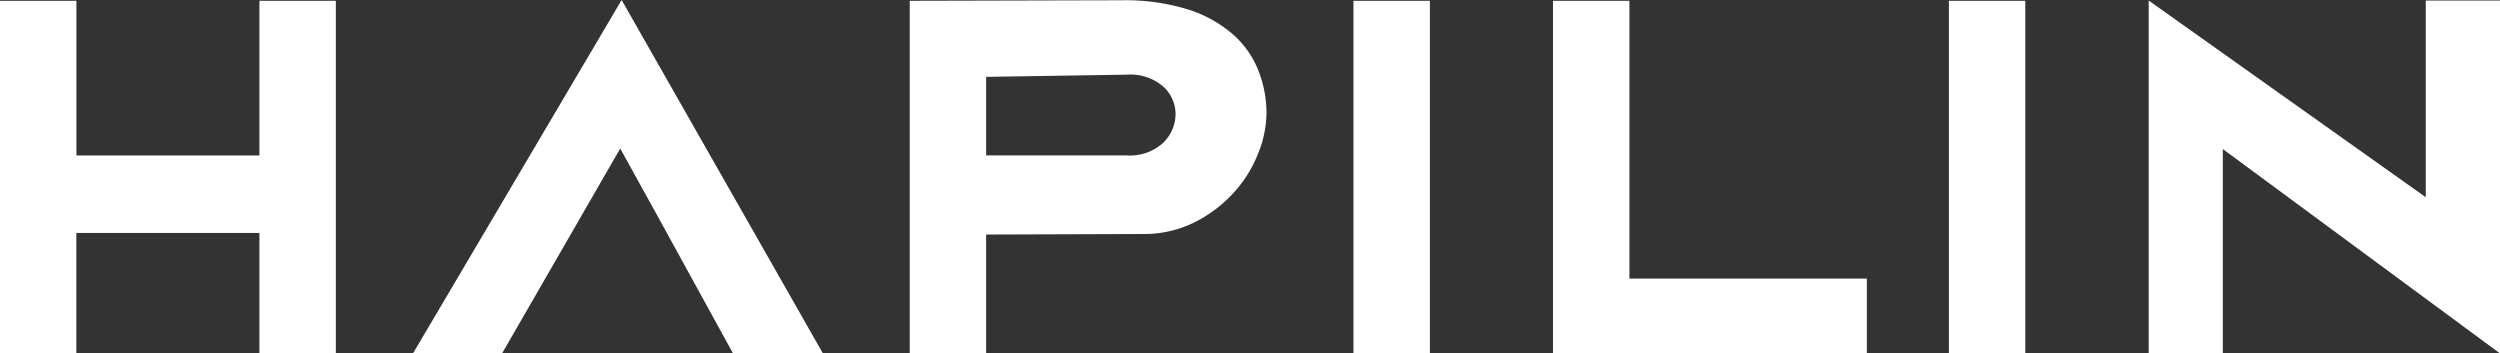
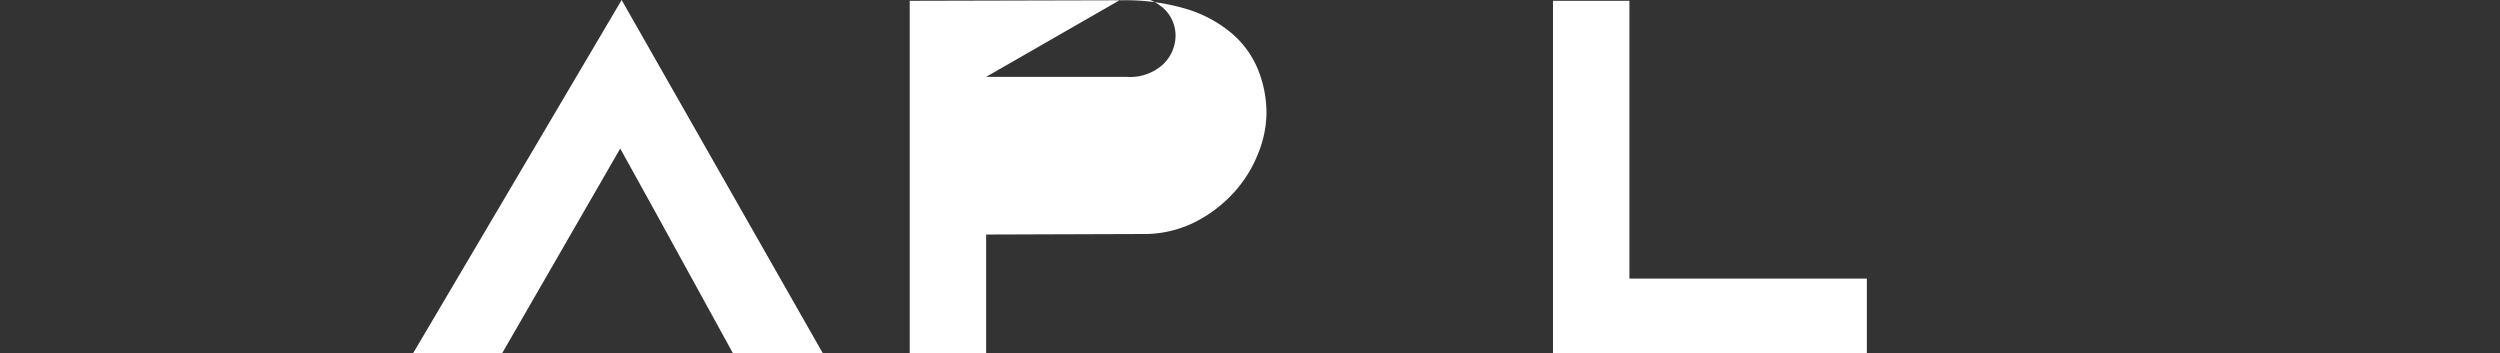
<svg xmlns="http://www.w3.org/2000/svg" id="Layer_1" data-name="Layer 1" viewBox="0 0 284.29 40.19">
  <rect x="0" y="0" width="284.29" height="40.19" fill="#333333" stroke="none" />
  <defs>
    <style>.cls-1{fill:#fff;}</style>
  </defs>
  <title>hapilin</title>
-   <path class="cls-1" d="M46.05,41.09H37.36V27.4H16.54v13.7H7.86V1h8.69V18.59H37.36V1h8.69V41.09Z" transform="translate(-7.86 -0.91)" />
-   <path class="cls-1" d="M120,41.09h-8.69V1l24.14-.06a24.1,24.1,0,0,1,7.36,1,14.43,14.43,0,0,1,5.07,2.72,10.68,10.68,0,0,1,3,4.08,13.2,13.2,0,0,1,1,5.07,12.56,12.56,0,0,1-.94,4.53,14.4,14.4,0,0,1-2.75,4.44,15.31,15.31,0,0,1-4.43,3.38,12.89,12.89,0,0,1-6,1.36L120,27.58V41.09Zm0-31.44v8.93h15.93a5.58,5.58,0,0,0,4.22-1.45,4.58,4.58,0,0,0,1.39-3.26,4.23,4.23,0,0,0-1.39-3.11,5.73,5.73,0,0,0-4.16-1.36Z" transform="translate(-7.86 -0.91)" />
-   <path class="cls-1" d="M161.77,41.09V1h8.69V41.09h-8.69Z" transform="translate(-7.86 -0.91)" />
+   <path class="cls-1" d="M120,41.09h-8.69V1l24.14-.06a24.1,24.1,0,0,1,7.36,1,14.43,14.43,0,0,1,5.07,2.72,10.68,10.68,0,0,1,3,4.08,13.2,13.2,0,0,1,1,5.07,12.56,12.56,0,0,1-.94,4.53,14.4,14.4,0,0,1-2.75,4.44,15.31,15.31,0,0,1-4.43,3.38,12.89,12.89,0,0,1-6,1.36L120,27.58V41.09Zm0-31.44h15.93a5.58,5.58,0,0,0,4.22-1.45,4.58,4.58,0,0,0,1.39-3.26,4.23,4.23,0,0,0-1.39-3.11,5.73,5.73,0,0,0-4.16-1.36Z" transform="translate(-7.86 -0.91)" />
  <path class="cls-1" d="M220.18,41.09H184.46V1h8.69V32.59h27v8.51Z" transform="translate(-7.86 -0.91)" />
-   <path class="cls-1" d="M229.48,41.09V1h8.69V41.09h-8.69Z" transform="translate(-7.86 -0.91)" />
  <polygon class="cls-1" points="70.69 0 47.37 39.5 46.96 40.19 57.09 40.19 70.53 16.89 74.7 24.43 74.7 24.43 83.36 40.19 93.58 40.19 70.69 0" />
-   <polygon class="cls-1" points="275.85 0.06 275.85 22.43 244.34 0.06 244.34 40.19 252.77 40.19 252.77 16.95 284.29 40.19 284.29 0.06 275.85 0.06" />
</svg>